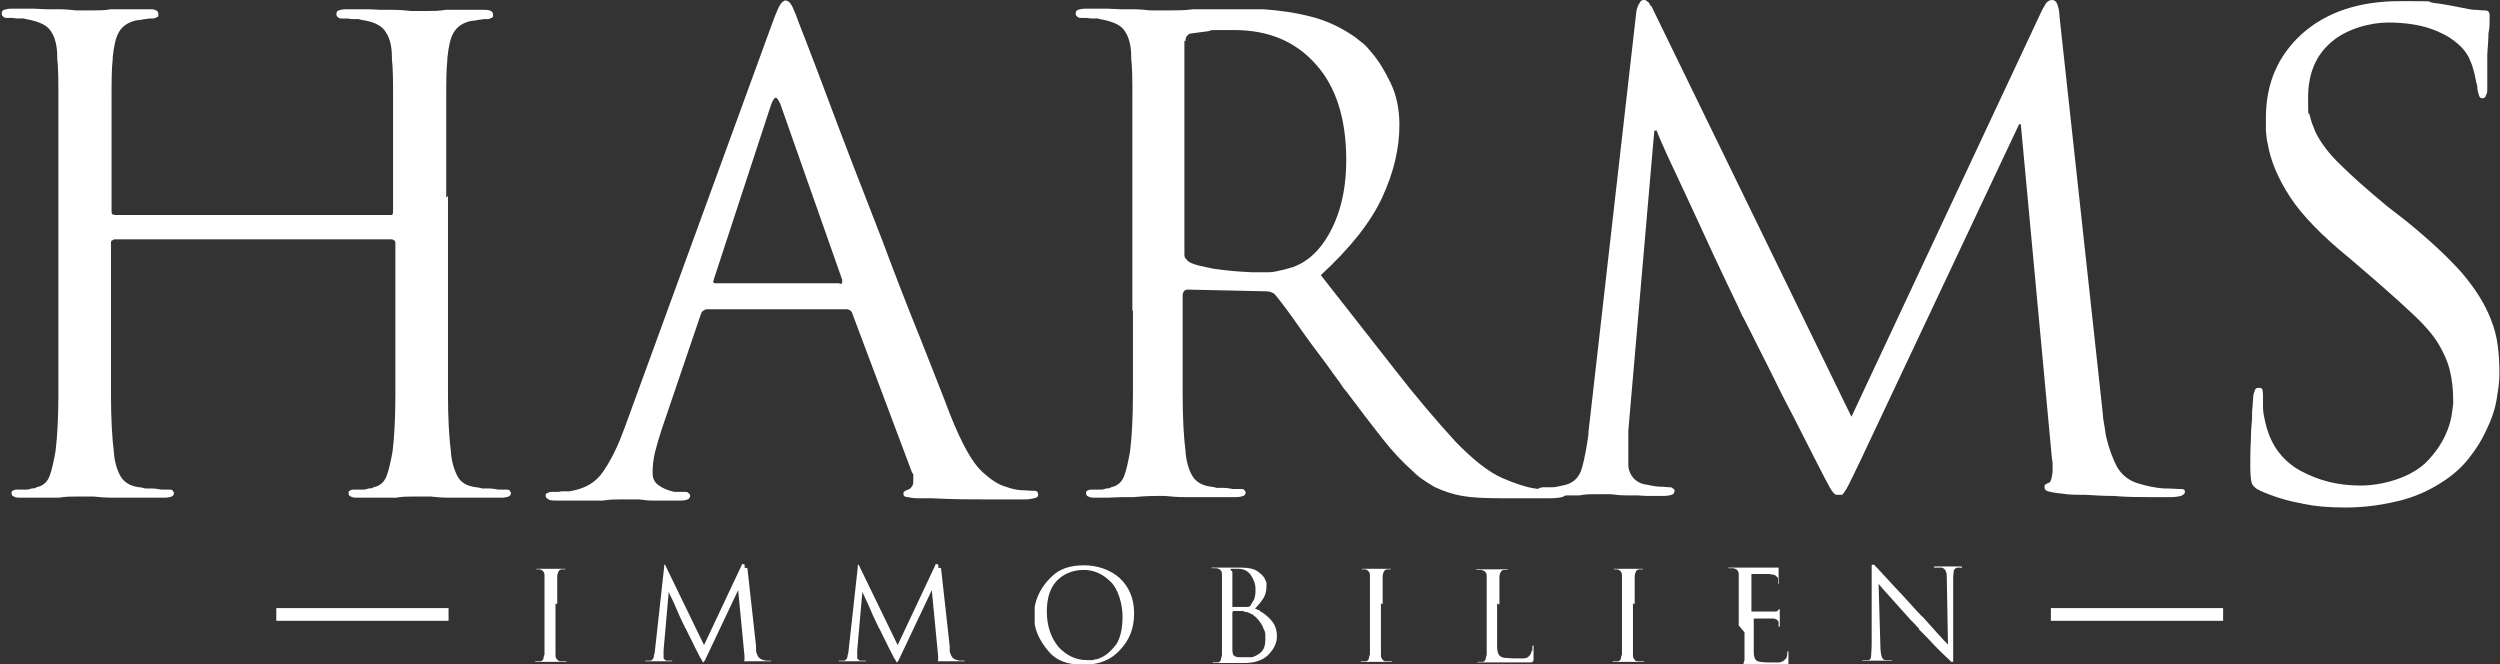
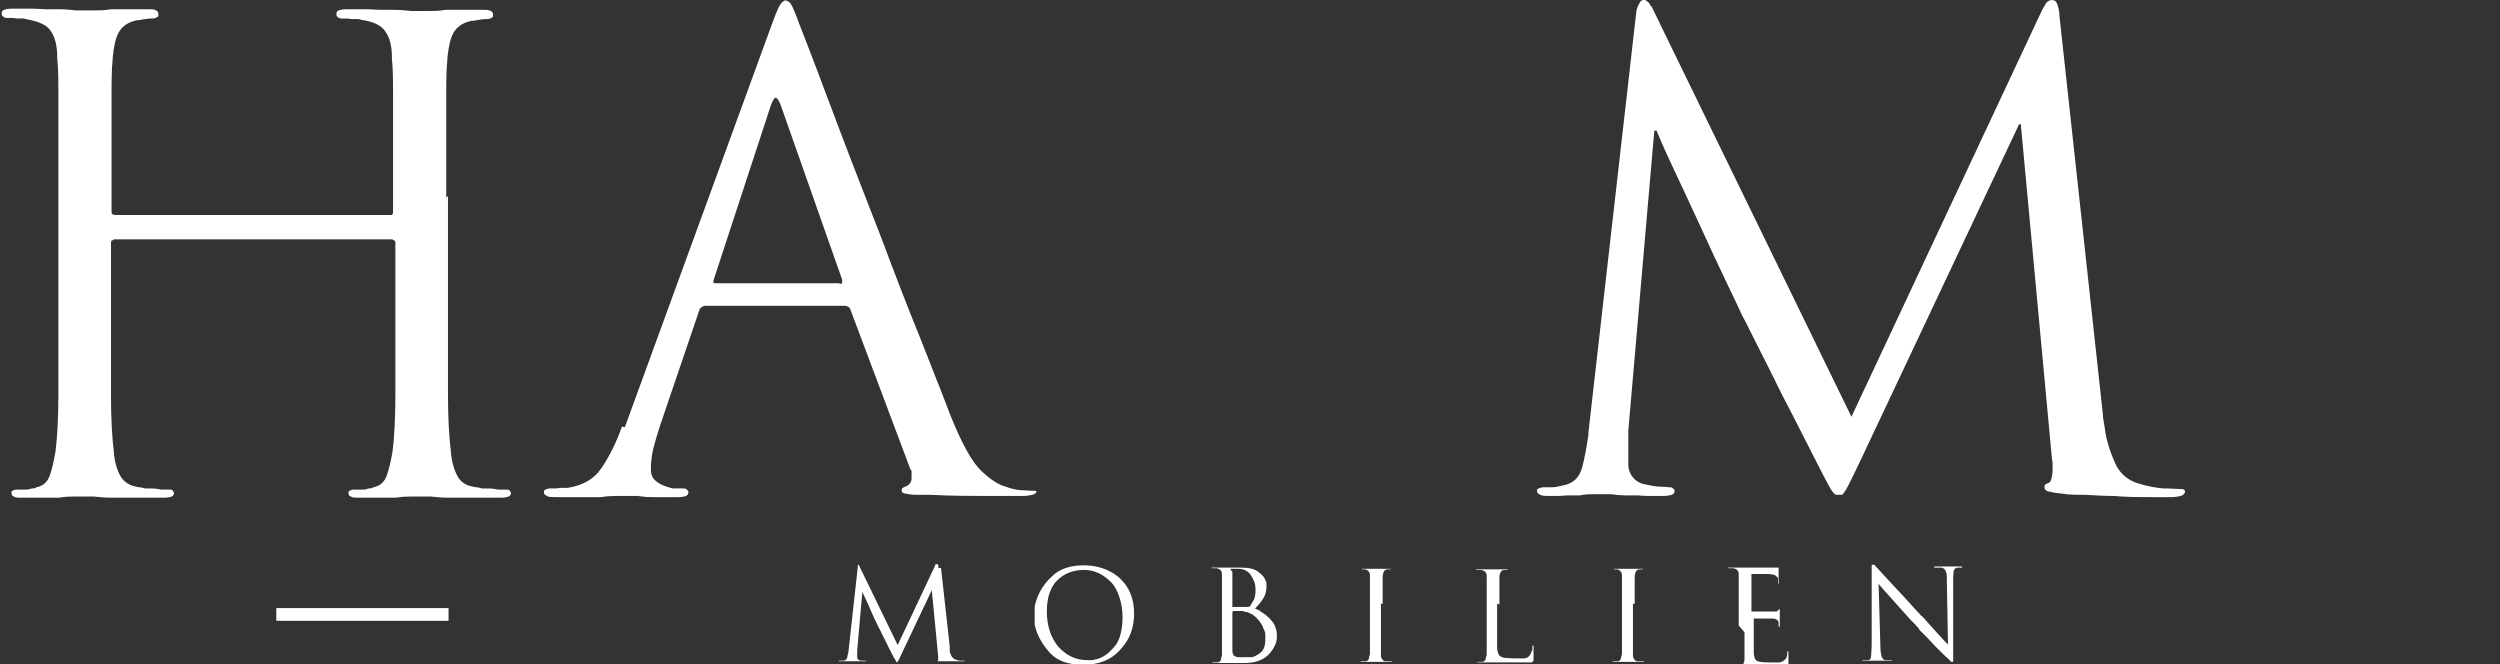
<svg xmlns="http://www.w3.org/2000/svg" id="Ebene_1" data-name="Ebene 1" version="1.1" viewBox="0 0 432.5 114.9">
  <rect x="0" y="0" width="432.5" height="114.9" fill="#333333" stroke="none" />
  <defs>
    <style>
      .cls-1 {
        fill: #fff;
        stroke-width: 0px;
      }
    </style>
  </defs>
  <g>
    <path class="cls-1" d="M77.5,33.9v19.8c0,5.5,0,10.3,0,14.5,0,4.2.2,7.5.5,9.9.1,1.6.5,3,1.1,4.2s1.7,1.8,3.3,2c.3,0,.6.1,1,.2.3,0,.7,0,1.1,0,.6,0,1.2.1,1.7.2.6,0,1,0,1.3,0s.6,0,.7.2c.1.2.2.3.2.4,0,.3-.2.5-.4.6-.3.1-.7.2-1.3.2h-2.2c-1.2,0-2.4,0-3.5,0-1.2,0-2.2,0-3.2,0-1.3,0-2.4-.1-3.3-.2-.9,0-1.4,0-1.5,0s-.7,0-1.5,0c-.9,0-1.9,0-3,.2h-1.9c-.8,0-1.6,0-2.5,0-.8,0-1.5,0-2.1,0s-1,0-1.3-.2c-.3-.1-.4-.3-.4-.6s0-.3.2-.4c.1-.1.4-.2.7-.2s.5,0,.8,0c.3,0,.6,0,.9,0,.3,0,.6-.1.9-.2.3,0,.6,0,.8-.2,1.1-.2,1.9-.9,2.3-2,.4-1.1.7-2.5,1-4.1.3-2.4.5-5.7.5-9.9,0-4.2,0-9,0-14.4v-11.9c0-.1,0-.3-.2-.4-.2-.1-.3-.2-.4-.2H19.8c-.2,0-.3.2-.4.2-.2,0-.2.3-.2.6v11.6c0,5.4,0,10.3,0,14.5,0,4.2.2,7.5.5,9.9.1,1.6.5,3,1.1,4.1.6,1.1,1.7,1.8,3.3,2,.3,0,.6.1,1,.2.3,0,.7,0,1.1,0,.6,0,1.2.1,1.7.2.6,0,1,0,1.3,0s.6,0,.7.2c.1.2.2.3.2.4,0,.3-.2.5-.4.6-.3.1-.7.2-1.3.2h-2.2c-1.2,0-2.4,0-3.5,0-1.2,0-2.2,0-3.2,0-1.3,0-2.4-.1-3.3-.2-.9,0-1.4,0-1.5,0s-.7,0-1.5,0c-.9,0-1.9,0-3,.2h-1.9c-.8,0-1.6,0-2.5,0-.8,0-1.5,0-2.1,0s-1,0-1.3-.2c-.3-.1-.4-.3-.4-.6s0-.3.2-.4c.1-.1.4-.2.7-.2s.5,0,.8,0c.3,0,.6,0,.9,0,.3,0,.6-.1.9-.2.3,0,.6,0,.8-.2,1.1-.2,1.9-.9,2.3-2,.4-1.1.7-2.5,1-4.2.3-2.4.5-5.7.5-9.9,0-4.2,0-9,0-14.4V17c0-2.9,0-5.2-.2-6.9v-.3c0-1.9-.4-3.4-1.1-4.4-.6-1-1.9-1.6-3.8-2-.2,0-.5-.1-.9-.2-.4,0-.7,0-1.1,0-.3,0-.6-.1-1-.1h-.8c-.2,0-.4,0-.6-.2-.2-.1-.3-.3-.3-.5,0-.4.1-.6.4-.7.3-.1.7-.2,1.3-.2h3.8c.7,0,1.5.1,2.2.1h2.1c1.2,0,2.2.1,3.1.2.9,0,1.4,0,1.5,0s.7,0,1.5,0c.9,0,1.9,0,3-.2h1.9c.8,0,1.6,0,2.5,0,.8,0,1.5,0,2.1,0s1,0,1.3.2c.3.1.4.4.4.7s0,.4-.3.5c-.2.1-.4.2-.6.2h-.3c-.3,0-.6,0-1,.1-.4,0-.9.2-1.5.2-1.5.3-2.5,1-3.1,2s-.9,2.5-1.1,4.4v.3c-.2,1.7-.2,4-.2,6.9v19.3c0,.4,0,.6.2.7.1,0,.3.1.4.1h47.5c.1,0,.3,0,.4,0,.1,0,.2-.3.2-.6v-19.5c0-2.9,0-5.2-.2-6.9v-.3c0-2-.4-3.4-1.1-4.4-.6-1-1.9-1.7-3.8-2-.2,0-.5-.1-.9-.2-.4,0-.7,0-1.1,0-.3,0-.6-.1-1-.1h-.8c-.2,0-.4,0-.6-.2-.2-.1-.3-.3-.3-.5,0-.4.1-.6.4-.7.3-.1.7-.2,1.3-.2h3.8c.7,0,1.5.1,2.2.1h2.1c1.2,0,2.2.1,3.1.2.9,0,1.4,0,1.5,0s.7,0,1.5,0c.9,0,1.8,0,3-.2h1.9c.8,0,1.6,0,2.5,0,.8,0,1.5,0,2.1,0s1,0,1.3.2c.3.1.4.4.4.7s0,.4-.3.5c-.2.1-.4.2-.6.2h-.3c-.3,0-.6,0-1,.1-.4,0-.9.2-1.5.2-1.5.3-2.5,1-3.1,2-.6,1-.9,2.5-1.1,4.4v.3c-.2,1.7-.2,4-.2,6.9v17h0Z" />
-     <path class="cls-1" d="M108.1,73.9L133.5,4.3c.5-1.4.9-2.4,1.2-3,.3-.6.6-1,.9-1.1,0,0,0-.1.1-.1h.4c0,0,.1,0,.1.1.3,0,.6.4.9,1,.3.6.7,1.6,1.2,3,.5,1.3,2.2,5.6,5,13.1,2.8,7.5,5.9,15.5,9.3,24.2,2.2,5.9,4.4,11.6,6.6,17,2.1,5.4,3.9,9.8,5.2,13.3,2,5,3.8,8.2,5.4,9.7,1.6,1.5,3,2.4,4.2,2.7.8.3,1.6.5,2.5.6.8,0,1.5.1,2,.1s.7,0,.8.1c.2,0,.3.3.3.6s-.2.5-.7.6c-.4.1-1,.2-1.6.2h-5.9c-3.1,0-6.5,0-10.2-.2h-2.4c-.7,0-1.3-.1-1.8-.2-.4,0-.7-.2-.7-.5s0-.4.2-.5c.1-.1.3-.2.6-.3,0,0,.1,0,.2-.1.1,0,.3-.2.5-.5.2-.3.2-.6.2-1.1v-.4c0-.1,0-.3,0-.4,0-.1,0-.3-.2-.4l-10.4-27.7c0-.1-.2-.3-.3-.4-.2-.1-.4-.2-.7-.2h-24.1c-.3,0-.5.2-.7.3-.2.1-.3.4-.4.7l-6.7,19.7c-.5,1.5-.9,2.9-1.2,4.1-.3,1.3-.4,2.4-.4,3.5s.4,1.7,1.1,2.2c.7.5,1.5.8,2.3,1,.1,0,.3.1.4.1h1.6c.4,0,.7,0,.8.2.2.1.3.3.3.5s-.2.5-.4.6c-.3.1-.7.2-1.2.2s-1.1,0-1.7,0c-.6,0-1.2,0-1.9,0h-1.3c-.8,0-1.6-.1-2.3-.2-.7,0-1.2,0-1.5,0s-.9,0-1.7,0c-.9,0-1.9,0-3.1.2-.8,0-1.7,0-2.6,0-.9,0-1.8,0-2.8,0h-2.4c-.7,0-1.3,0-1.6-.2s-.5-.3-.5-.6,0-.4.3-.5c.2-.1.4-.2.7-.2h.8c.3,0,.6,0,.9-.1.2,0,.5,0,.7,0,.3,0,.5,0,.7,0,2.6-.4,4.6-1.5,5.9-3.5,1.3-1.9,2.5-4.3,3.5-7.1h0ZM145.2,49.1c.3,0,.5,0,.5-.2,0-.1,0-.3,0-.5l-10.7-30.4c-.3-.7-.6-1.1-.8-1.1s-.5.4-.8,1.2l-9.9,30.2c0,.2-.1.3-.1.3v.2c0,0,0,.1.2.2.1,0,.2,0,.3,0h21.4Z" />
-     <path class="cls-1" d="M195.9,53.7V17c0-2.9,0-5.2-.2-6.9v-.3c0-1.9-.4-3.4-1.1-4.4-.6-1-1.9-1.6-3.8-2-.2,0-.5-.1-.9-.2-.4,0-.7,0-1.1,0-.3,0-.6-.1-1-.1h-.8c-.2,0-.4,0-.6-.2-.2-.1-.3-.3-.3-.5,0-.4.1-.6.4-.7.3-.1.7-.2,1.3-.2h3.8c.7,0,1.5.1,2.2.1h2.1c1.2,0,2.2.1,3.1.2.9,0,1.4,0,1.5,0,.3,0,1,0,2.1,0,1.1,0,2.3,0,3.8-.2h1.5c1.1,0,2.2,0,3.3,0,1,0,1.9,0,2.7,0s1.6,0,2.4,0c.8,0,1.6,0,2.3,0,2.8.2,5.6.6,8.3,1.3,2.7.7,5.2,1.9,7.5,3.5.4.3.9.7,1.4,1.1.5.4,1,1,1.5,1.6,1.2,1.4,2.3,3.2,3.3,5.3,1,2.1,1.5,4.5,1.5,7.2,0,4.1-1,8.3-3,12.6-2,4.3-5.5,8.7-10.6,13.4,4.6,5.9,8.9,11.3,12.7,16.2,3.8,4.9,7.4,9.1,10.6,12.6,3.1,3.2,5.8,5.3,8.1,6.3,2.3,1,4.2,1.6,5.6,1.8,1,.2,2,.2,2.7.3.8,0,1.3,0,1.6,0s.5,0,.7.2c.2.2.3.3.3.4,0,.3-.2.5-.6.6-.4.1-1.1.2-2.1.2h-8c-3.1,0-5.4-.1-7.1-.4-1.7-.3-3.2-.8-4.7-1.5,0,0-.2-.1-.2-.1-.7-.4-1.3-.8-1.9-1.2-.6-.4-1.2-.9-1.8-1.5-1.7-1.5-3.5-3.4-5.3-5.7-1.8-2.3-3.9-5-6.2-8.1-.4-.4-.7-.9-1.1-1.5-.4-.5-.7-1-1.1-1.5-.2-.2-.3-.5-.5-.7-.2-.3-.4-.5-.5-.7-1.9-2.5-3.6-4.8-5.2-7.1-1.6-2.3-2.9-4-3.8-5.1,0,0-.1-.1-.2-.2,0,0,0,0-.2-.2-.2,0-.3-.1-.5-.2-.2,0-.4-.1-.6-.1l-13.8-.3c-.3,0-.5.2-.6.3-.1.2-.2.4-.2.7v2.6c0,5.5,0,10.3,0,14.5,0,4.2.2,7.5.5,9.9.1,1.6.5,3,1.1,4.1s1.7,1.8,3.3,2c.3,0,.6.1,1,.2.3,0,.7,0,1.1,0,.6,0,1.2.1,1.7.2.6,0,1,0,1.3,0s.6,0,.7.2c.1.2.2.3.2.4,0,.3-.2.5-.4.6-.3.1-.7.2-1.3.2h-2.2c-1.2,0-2.4,0-3.5,0-1.2,0-2.2,0-3.2,0-1.3,0-2.4-.1-3.3-.2-.9,0-1.4,0-1.5,0-1.6,0-2.9.1-4,.2h-2.1c-.8,0-1.6.1-2.4.1h-2c-.6,0-1,0-1.3-.2-.3-.1-.4-.3-.4-.6s0-.3.2-.4c.1-.1.4-.2.7-.2s.5,0,.8,0c.3,0,.6,0,.9,0,.3,0,.6-.1.9-.2.3,0,.6,0,.8-.2,1.1-.2,1.9-.9,2.3-2,.4-1.1.7-2.5,1-4.2.3-2.4.5-5.7.5-9.9,0-4.2,0-9,0-14.4h0ZM204.9,7v36.8c0,.4,0,.7.2.9s.3.4.6.6c.8.5,2.3.8,4.3,1.2,2.1.3,4.2.5,6.6.6h.9c.6,0,1.2,0,1.9,0,.6,0,1.3-.1,2-.3.7-.1,1.5-.4,2.3-.6.8-.3,1.6-.7,2.3-1.2,1.9-1.3,3.6-3.5,4.9-6.5,1.3-3,2-6.6,2-10.8,0-7-1.7-12.6-5.2-16.5-3.5-4-8.2-6-14.2-6s-3.2,0-4.5.2c-1.4.2-2.4.3-3,.4-.3,0-.5.2-.7.5-.2.2-.2.5-.2.9h0Z" />
+     <path class="cls-1" d="M108.1,73.9L133.5,4.3c.5-1.4.9-2.4,1.2-3,.3-.6.6-1,.9-1.1,0,0,0-.1.1-.1h.4c0,0,.1,0,.1.1.3,0,.6.4.9,1,.3.6.7,1.6,1.2,3,.5,1.3,2.2,5.6,5,13.1,2.8,7.5,5.9,15.5,9.3,24.2,2.2,5.9,4.4,11.6,6.6,17,2.1,5.4,3.9,9.8,5.2,13.3,2,5,3.8,8.2,5.4,9.7,1.6,1.5,3,2.4,4.2,2.7.8.3,1.6.5,2.5.6.8,0,1.5.1,2,.1s.7,0,.8.1s-.2.5-.7.6c-.4.1-1,.2-1.6.2h-5.9c-3.1,0-6.5,0-10.2-.2h-2.4c-.7,0-1.3-.1-1.8-.2-.4,0-.7-.2-.7-.5s0-.4.2-.5c.1-.1.3-.2.6-.3,0,0,.1,0,.2-.1.1,0,.3-.2.5-.5.2-.3.2-.6.2-1.1v-.4c0-.1,0-.3,0-.4,0-.1,0-.3-.2-.4l-10.4-27.7c0-.1-.2-.3-.3-.4-.2-.1-.4-.2-.7-.2h-24.1c-.3,0-.5.2-.7.3-.2.1-.3.4-.4.7l-6.7,19.7c-.5,1.5-.9,2.9-1.2,4.1-.3,1.3-.4,2.4-.4,3.5s.4,1.7,1.1,2.2c.7.5,1.5.8,2.3,1,.1,0,.3.1.4.1h1.6c.4,0,.7,0,.8.2.2.1.3.3.3.5s-.2.5-.4.6c-.3.1-.7.2-1.2.2s-1.1,0-1.7,0c-.6,0-1.2,0-1.9,0h-1.3c-.8,0-1.6-.1-2.3-.2-.7,0-1.2,0-1.5,0s-.9,0-1.7,0c-.9,0-1.9,0-3.1.2-.8,0-1.7,0-2.6,0-.9,0-1.8,0-2.8,0h-2.4c-.7,0-1.3,0-1.6-.2s-.5-.3-.5-.6,0-.4.3-.5c.2-.1.4-.2.7-.2h.8c.3,0,.6,0,.9-.1.2,0,.5,0,.7,0,.3,0,.5,0,.7,0,2.6-.4,4.6-1.5,5.9-3.5,1.3-1.9,2.5-4.3,3.5-7.1h0ZM145.2,49.1c.3,0,.5,0,.5-.2,0-.1,0-.3,0-.5l-10.7-30.4c-.3-.7-.6-1.1-.8-1.1s-.5.4-.8,1.2l-9.9,30.2c0,.2-.1.3-.1.3v.2c0,0,0,.1.2.2.1,0,.2,0,.3,0h21.4Z" />
    <path class="cls-1" d="M356.3,2.9l7.5,68.8c0,.7.2,1.5.3,2.2.1.7.2,1.5.4,2.2.4,1.6,1,3.2,1.7,4.6.8,1.4,2,2.4,3.6,2.9,1.6.5,3.1.8,4.5.9,1.3,0,2.3.1,2.8.1s.5,0,.7.1c.1,0,.2.2.2.4s-.2.5-.7.7c-.4.1-1,.2-1.7.2s-1.9,0-3.8,0c-1.9,0-3.9,0-6.1-.2-1.7,0-3.4-.1-5-.2-1.6,0-2.9,0-3.9-.2-1.3-.1-2.1-.3-2.5-.4-.4-.1-.6-.4-.6-.7s0-.4.2-.5c.1-.1.3-.2.6-.3.1,0,.3-.3.4-.7.1-.4.2-.9.2-1.5v-.9c0-.3,0-.6-.1-.9l-5.4-58h-.3l-27.5,58.3c-.9,1.9-1.6,3.3-2,4.1-.4.8-.8,1.4-1.1,1.7,0,0-.2,0-.3,0-.1,0-.2,0-.4,0h-.3c-.3,0-.7-.5-1.1-1.2-.4-.7-1.1-2-2-3.8-.6-1.2-1.5-2.9-2.6-5.1-1.1-2.2-2.3-4.5-3.6-7-1.6-3.3-3.2-6.4-4.6-9.2-1.4-2.8-2.2-4.4-2.4-4.7-.2-.5-1.1-2.4-2.6-5.5-1.5-3.1-3.1-6.6-4.8-10.3-1.7-3.7-3.3-7.1-4.8-10.3-1.5-3.2-2.3-5.1-2.6-5.9h-.4c0-.1-4.5,51.9-4.5,51.9,0,.7,0,1.3,0,2,0,.6,0,1.3,0,2v1.9c0,.8.3,1.6.8,2.2s1.3,1.1,2.1,1.2c1,.2,1.9.4,2.6.4.8,0,1.3.1,1.6.1s.4,0,.6.2c.2.1.3.2.3.4,0,.4-.2.6-.5.7-.3.1-.8.2-1.5.2h-2.8c-.6,0-1.2-.1-1.9-.1h-1.7c-1,0-1.9-.1-2.6-.2-.7,0-1.2,0-1.4,0s-.7,0-1.5,0c-.7,0-1.6,0-2.5.2h-1.8c-.7,0-1.3.1-2,.1h-1.7c-.5,0-1,0-1.3-.2-.4-.1-.6-.4-.6-.7s.1-.3.3-.4c.2-.1.5-.2.8-.2h.3c.4,0,.8,0,1.2,0,.4,0,1-.1,1.8-.3,1.8-.3,2.9-1.3,3.4-3.1.5-1.8.8-3.7,1.1-5.7v-.4L283.1,1.9c.1-.5.3-1,.5-1.3.2-.4.4-.6.7-.6s.4,0,.6.2c.2.1.4.3.5.5,0,.2.2.3.3.4.1.2.2.3.3.6l34.3,70.4L353.3,1.7c.2-.4.5-.8.7-1.2.3-.3.6-.5,1-.5s.7.2.9.7c.2.5.4,1.3.4,2.3h0Z" />
-     <path class="cls-1" d="M398.3,87.1c-2.5-.4-5-1.2-7.3-2.2,0,0-.2-.1-.2-.2,0,0-.2,0-.2,0-.6-.4-1-.8-1.1-1.3-.1-.5-.2-1.4-.2-2.7s0-3.1.1-4.5c0-1.4.1-2.7.2-3.7,0-.8,0-1.6.1-2.2,0-.6.1-1.1.1-1.5,0-.6.2-1,.3-1.3.1-.3.3-.4.6-.4s.6,0,.7.3c0,.2.1.5.1,1s0,1.1,0,1.9c0,.7.1,1.5.3,2.3.8,4.1,2.9,7,6.1,8.8,3.3,1.8,6.7,2.6,10.5,2.6s8.8-1.4,11.5-4.2c2.7-2.8,4.1-5.9,4.4-9.2,0-.2.1-.5.1-.7v-.7c0-1.9-.2-3.6-.6-5.2-.4-1.6-1.1-3.1-2-4.6-1-1.6-2.4-3.2-4.1-4.8-1.7-1.6-3.8-3.5-6.2-5.6l-5-4.3c-4.8-3.9-8.2-7.4-10.3-10.6-2.1-3.2-3.4-6.3-3.9-9.3-.2-.7-.2-1.5-.3-2.2,0-.7,0-1.4,0-2.2,0-6,2.1-10.8,6.3-14.6,4.2-3.7,9.8-5.6,16.9-5.6s4.1,0,5.8.3c1.7.2,3.2.5,4.7.8,1,.2,1.9.4,2.4.4.6,0,1.1.1,1.5.1s.7,0,.9.2c.1.1.2.3.2.6s0,.5,0,1c0,.5,0,1.3-.2,2.2,0,1-.1,2.2-.2,3.6,0,1.4,0,3.1,0,5s0,1.6-.2,2c-.1.4-.3.6-.6.6s-.5-.1-.6-.4c-.1-.3-.2-.6-.3-1.1,0-.3,0-.7-.2-1.2-.1-.5-.2-1-.3-1.5-.2-.6-.3-1.2-.5-1.7-.2-.5-.4-.9-.5-1.2-.2-.3-.4-.7-.8-1.2-.4-.5-.9-1-1.7-1.6-1-.8-2.5-1.6-4.3-2.2-1.8-.6-4.2-1-7.2-1s-7.2,1.1-9.8,3.4c-2.7,2.3-4,5.5-4,9.6s.1,2.2.3,3.1c.2,1,.6,1.9,1,2.9.9,1.8,2.3,3.7,4.3,5.6,1.9,1.9,4.6,4.3,8.1,7.2l3.1,2.4c4.2,3.4,7.4,6.4,9.8,9.1,2.3,2.7,4,5.4,5,8,.6,1.5,1,3,1.2,4.5.2,1.5.3,3.1.3,4.8s-.2,2.8-.5,4.7c-.3,1.8-1,3.7-2,5.7-.7,1.5-1.7,3-2.8,4.4-1.1,1.4-2.5,2.7-4.3,3.9-2.4,1.6-5,2.8-8,3.5-2.9.7-5.9,1.1-9,1.1s-5.2-.2-7.7-.7Z" />
  </g>
  <g>
    <g>
-       <path class="cls-1" d="M96.1,104.4v3.9c0,1.1,0,2,0,2.9s0,1.5,0,2c0,.3,0,.6.2.8s.3.4.6.4c0,0,.1,0,.2,0,0,0,.1,0,.2,0,.1,0,.2,0,.3,0,.1,0,.2,0,.3,0s.1,0,.1,0,0,0,0,0c0,0,0,0,0,.1,0,0-.1,0-.3,0h-.4c-.2,0-.5,0-.7,0-.2,0-.4,0-.6,0-.3,0-.5,0-.6,0-.2,0-.3,0-.3,0s-.1,0-.3,0c-.2,0-.4,0-.6,0h-.4c-.2,0-.3,0-.5,0-.2,0-.3,0-.4,0s-.2,0-.3,0c0,0,0,0,0-.1s0,0,0,0,0,0,.1,0,0,0,.2,0c0,0,.1,0,.2,0,0,0,.1,0,.2,0,0,0,.1,0,.2,0,.2,0,.4-.2.5-.4,0-.2.1-.5.2-.8,0-.5,0-1.1,0-2,0-.8,0-1.8,0-2.8v-7.2c0-.6,0-1,0-1.4h0c0-.4,0-.7-.2-.9-.1-.2-.3-.3-.6-.4,0,0,0,0,0,0,0,0,0,0,0,0-.1,0-.2,0-.3,0,0,0-.2,0-.2,0s0,0-.1,0c0,0,0,0,0,0,0,0,0-.1,0-.1s.1,0,.3,0h.4c.2,0,.3,0,.5,0h.4c.2,0,.4,0,.6,0,.2,0,.3,0,.3,0s.1,0,.3,0c.2,0,.4,0,.6,0h.4c.2,0,.3,0,.5,0,.2,0,.3,0,.4,0s.2,0,.3,0c0,0,0,0,0,.1s0,0,0,0c0,0,0,0-.1,0h0c0,0-.1,0-.2,0,0,0-.2,0-.3,0-.3,0-.5.2-.6.4-.1.2-.2.5-.2.9h0c0,.4,0,.9,0,1.4v3.3h0Z" />
-       <path class="cls-1" d="M129.3,98.3l1.5,13.5c0,.1,0,.3,0,.4s0,.3,0,.4c0,.3.2.6.3.9.2.3.4.5.7.6s.6.2.9.2.4,0,.6,0,.1,0,.1,0c0,0,0,0,0,0s0,.1-.1.1c0,0-.2,0-.3,0s-.4,0-.7,0c-.4,0-.8,0-1.2,0-.3,0-.7,0-1,0-.3,0-.6,0-.8,0-.2,0-.4,0-.5,0s-.1,0-.1-.1,0,0,0,0c0,0,0,0,.1,0,0,0,0,0,0-.1,0,0,0-.2,0-.3v-.2c0,0,0-.1,0-.2l-1.1-11.4h0l-5.4,11.4c-.2.4-.3.7-.4.8s-.2.3-.2.3c0,0,0,0,0,0,0,0,0,0,0,0h0c0,0-.1,0-.2-.2,0-.1-.2-.4-.4-.7-.1-.2-.3-.6-.5-1-.2-.4-.5-.9-.7-1.4l-.9-1.8c-.3-.6-.4-.9-.5-.9,0-.1-.2-.5-.5-1.1-.3-.6-.6-1.3-.9-2-.3-.7-.6-1.4-.9-2-.3-.6-.5-1-.5-1.2h0s-.9,10.2-.9,10.2c0,.1,0,.3,0,.4,0,.1,0,.3,0,.4v.4c0,.2,0,.3.2.4.1.1.2.2.4.2.2,0,.4,0,.5,0,.2,0,.3,0,.3,0s0,0,.1,0c0,0,0,0,0,0,0,0,0,.1,0,.1,0,0-.2,0-.3,0h-.6c-.1,0-.2,0-.4,0h-.3c-.2,0-.4,0-.5,0-.1,0-.2,0-.3,0s-.1,0-.3,0c-.1,0-.3,0-.5,0h-.4c-.1,0-.3,0-.4,0h-.3c-.1,0-.2,0-.3,0,0,0-.1,0-.1-.1s0,0,0,0c0,0,0,0,.2,0h0c0,0,.2,0,.2,0,0,0,.2,0,.4,0,.4,0,.6-.3.7-.6,0-.4.2-.7.2-1.1h0c0,0,1.6-14.5,1.6-14.5,0-.1,0-.2,0-.3s0-.1.1-.1,0,0,.1,0c0,0,0,0,0,0,0,0,0,0,0,0,0,0,0,0,0,.1l6.7,13.8,6.5-13.8c0,0,0-.2.1-.2,0,0,.1,0,.2,0s.1,0,.2.1,0,.2,0,.5h0Z" />
      <path class="cls-1" d="M162.8,98.3l1.5,13.5c0,.1,0,.3,0,.4s0,.3,0,.4c0,.3.2.6.3.9.2.3.4.5.7.6s.6.2.9.2.4,0,.6,0,.1,0,.1,0c0,0,0,0,0,0s0,.1-.1.1c0,0-.2,0-.3,0s-.4,0-.7,0c-.4,0-.8,0-1.2,0-.3,0-.7,0-1,0-.3,0-.6,0-.8,0-.2,0-.4,0-.5,0s-.1,0-.1-.1,0,0,0,0c0,0,0,0,.1,0,0,0,0,0,0-.1,0,0,0-.2,0-.3v-.2c0,0,0-.1,0-.2l-1.1-11.4h0l-5.4,11.4c-.2.4-.3.7-.4.8s-.2.3-.2.3c0,0,0,0,0,0,0,0,0,0,0,0h0c0,0-.1,0-.2-.2,0-.1-.2-.4-.4-.7-.1-.2-.3-.6-.5-1-.2-.4-.5-.9-.7-1.4l-.9-1.8c-.3-.6-.4-.9-.5-.9,0-.1-.2-.5-.5-1.1-.3-.6-.6-1.3-.9-2-.3-.7-.6-1.4-.9-2-.3-.6-.5-1-.5-1.2h0s-.9,10.2-.9,10.2c0,.1,0,.3,0,.4,0,.1,0,.3,0,.4v.4c0,.2,0,.3.2.4.1.1.2.2.4.2.2,0,.4,0,.5,0,.2,0,.3,0,.3,0s0,0,.1,0c0,0,0,0,0,0,0,0,0,.1,0,.1,0,0-.2,0-.3,0h-.6c-.1,0-.2,0-.4,0h-.3c-.2,0-.4,0-.5,0-.1,0-.2,0-.3,0s-.1,0-.3,0c-.1,0-.3,0-.5,0h-.4c-.1,0-.3,0-.4,0h-.3c-.1,0-.2,0-.3,0,0,0-.1,0-.1-.1s0,0,0,0c0,0,0,0,.2,0h0c0,0,.2,0,.2,0,0,0,.2,0,.4,0,.4,0,.6-.3.7-.6,0-.4.2-.7.2-1.1h0c0,0,1.6-14.5,1.6-14.5,0-.1,0-.2,0-.3s0-.1.1-.1,0,0,.1,0c0,0,0,0,0,0,0,0,0,0,0,0,0,0,0,0,0,.1l6.7,13.8,6.5-13.8c0,0,0-.2.1-.2,0,0,.1,0,.2,0s.1,0,.2.1,0,.2,0,.5h0Z" />
      <path class="cls-1" d="M179,106.3c0-.4,0-.8,0-1.2,0-.4.2-.9.3-1.3.5-1.5,1.4-2.9,2.7-4.1,1.3-1.3,3.2-1.9,5.5-1.9s4.5.7,6.2,2.2c1.6,1.5,2.5,3.5,2.5,6.1s-.8,4.6-2.4,6.3c-1.6,1.8-3.7,2.6-6.4,2.6s-4.6-.7-5.9-2.2c-1.3-1.5-2.2-3.1-2.5-4.8,0-.3,0-.6,0-.8s0-.5,0-.8h0ZM181.1,105.7c0,2.6.7,4.6,2,6.2,1.4,1.5,3,2.3,5,2.3s.7,0,1.2-.1c.4,0,.9-.2,1.3-.4.9-.4,1.7-1.2,2.5-2.2.7-1.1,1.1-2.7,1.1-4.8s-.7-4.7-2-6c-1.4-1.4-2.9-2.1-4.7-2.1s-3.4.6-4.6,1.8c-1.2,1.2-1.8,3-1.8,5.4h0Z" />
      <path class="cls-1" d="M211.4,108.2v-7.2c0-.6,0-1,0-1.4h0c0-.4,0-.7-.2-.9-.1-.2-.4-.3-.7-.4,0,0-.1,0-.2,0,0,0-.1,0-.2,0,0,0-.1,0-.2,0h-.2s0,0-.1,0c0,0,0,0,0,0,0,0,0-.1,0-.1s.1,0,.3,0h.7c.1,0,.3,0,.4,0h.4c.2,0,.4,0,.6,0,.2,0,.3,0,.3,0,.1,0,.3,0,.5,0,.2,0,.4,0,.6,0,.2,0,.4,0,.7,0,.2,0,.5,0,.7,0,1.2,0,2.1.2,2.7.6.6.4,1.1.9,1.3,1.3.1.2.2.5.3.7,0,.2,0,.4,0,.6,0,.9-.2,1.6-.6,2.2-.4.6-.9,1.2-1.4,1.7.2,0,.3.1.5.2.2,0,.4.2.5.3.7.4,1.3.9,1.9,1.6.6.7.9,1.6.9,2.6h0v.2c0,1.1-.6,2.2-1.5,3.1-.9.9-2.3,1.4-4.1,1.4s-.3,0-.6,0c-.3,0-.5,0-.8,0h-.2c-.3,0-.6,0-.9,0-.3,0-.4,0-.5,0s-.1,0-.3,0c-.2,0-.4,0-.6,0h-.4c-.2,0-.3,0-.5,0-.2,0-.3,0-.4,0s-.2,0-.3,0c0,0,0,0,0-.1s0,0,0,0,0,0,.1,0,0,0,.2,0c0,0,.1,0,.2,0,0,0,.1,0,.2,0,0,0,.1,0,.2,0,.2,0,.4-.2.5-.4,0-.2.1-.5.2-.8,0-.5,0-1.1,0-2,0-.8,0-1.8,0-2.8h0ZM213.2,98.9v5.9c0,0,0,.1,0,.2s0,0,.1,0c0,0,0,0,.1,0,0,0,.1,0,.2,0,.1,0,.3,0,.4,0,.2,0,.4,0,.6,0,.5,0,.9,0,1.2,0,.2,0,.5-.1.6-.3,0,0,0,0,0,0s0,0,0-.1c.2-.3.4-.6.6-1,.1-.4.2-.8.2-1.3v-.4c0-.9-.3-1.6-.8-2.4-.5-.7-1.2-1.1-2.2-1.1s-.2,0-.3,0c-.1,0-.3,0-.4,0,0,0-.1,0-.2,0,0,0-.1,0-.2,0-.1,0-.2,0-.2,0,0,0,0,0,0,.2h0ZM213.2,105.9v5c0,.6,0,1,0,1.1,0,0,0,0,0,.1,0,0,0,0,0,.1,0,.4,0,.7.1.9,0,.2.2.4.5.5,0,0,0,0,0,0,0,0,0,0,0,0,.1,0,.2.1.4.1.1,0,.3,0,.4,0,.2,0,.5,0,.7,0,.2,0,.4,0,.5,0s.3,0,.5,0c.2,0,.4,0,.6-.1.5-.2,1-.5,1.4-.9.4-.5.6-1.1.6-2s0-.6,0-.9c0-.3-.1-.7-.3-1-.1-.4-.4-.9-.7-1.3-.3-.4-.7-.8-1.1-1.1-.4-.2-.7-.4-1-.5-.3,0-.6-.1-.8-.2,0,0-.2,0-.4,0-.2,0-.3,0-.5,0h-.8s0,0,0,0c0,0,0,0,0,.1h0Z" />
      <path class="cls-1" d="M238.9,104.4v3.9c0,1.1,0,2,0,2.9s0,1.5,0,2c0,.3,0,.6.2.8.1.2.3.4.6.4,0,0,.1,0,.2,0,0,0,.1,0,.2,0,.1,0,.2,0,.3,0,.1,0,.2,0,.3,0s.1,0,.1,0c0,0,0,0,0,0,0,0,0,0,0,.1,0,0-.1,0-.3,0h-.4c-.2,0-.5,0-.7,0-.2,0-.4,0-.6,0-.3,0-.5,0-.6,0-.2,0-.3,0-.3,0s-.1,0-.3,0c-.2,0-.4,0-.6,0h-.4c-.2,0-.3,0-.5,0-.2,0-.3,0-.4,0s-.2,0-.3,0c0,0,0,0,0-.1s0,0,0,0,0,0,.1,0,0,0,.2,0c0,0,.1,0,.2,0,0,0,.1,0,.2,0,0,0,.1,0,.2,0,.2,0,.4-.2.5-.4,0-.2.1-.5.2-.8,0-.5,0-1.1,0-2,0-.8,0-1.8,0-2.8v-7.2c0-.6,0-1,0-1.4h0c0-.4,0-.7-.2-.9-.1-.2-.3-.3-.6-.4,0,0,0,0,0,0,0,0,0,0,0,0-.1,0-.2,0-.3,0,0,0-.2,0-.2,0s0,0-.1,0c0,0,0,0,0,0,0,0,0-.1,0-.1,0,0,.1,0,.3,0h.4c.2,0,.3,0,.5,0h.4c.2,0,.4,0,.6,0,.2,0,.3,0,.3,0s.1,0,.3,0c.2,0,.4,0,.6,0h.4c.2,0,.3,0,.5,0,.2,0,.3,0,.4,0s.2,0,.3,0,0,0,0,.1,0,0,0,0c0,0,0,0-.1,0h0c0,0-.1,0-.2,0,0,0-.2,0-.3,0-.3,0-.5.2-.6.4-.1.2-.2.5-.2.9h0c0,.4,0,.9,0,1.4v3.3h0Z" />
      <path class="cls-1" d="M259,104.4v3.9c0,1.6,0,2.8,0,3.6,0,.8.2,1.3.4,1.5.2.2.4.3.8.4.4,0,1,.1,1.8.1s1.1,0,1.6,0c.5,0,.8-.2,1.1-.6,0-.1.2-.2.2-.4s.1-.3.2-.4c0-.1,0-.2,0-.3,0,0,0-.2,0-.3,0,0,0-.2,0-.2,0,0,0,0,.1,0s0,0,.1,0c0,0,0,.1,0,.3s0,.2,0,.5,0,.5,0,.8c0,.2,0,.3,0,.5,0,.2,0,.3,0,.4,0,0,0,0,0,0,0,0,0,0,0,0,0,.2-.2.3-.3.4-.1,0-.5,0-1,0-.8,0-1.5,0-2.1,0-.6,0-1.1,0-1.6,0-.5,0-.9,0-1.2,0-.4,0-.7,0-1,0s-.2,0-.3,0c-.2,0-.4,0-.6,0h-.4c-.2,0-.3,0-.5,0-.2,0-.3,0-.4,0s-.2,0-.3,0c0,0,0,0,0-.1s0,0,0,0,0,0,.1,0,0,0,.2,0c0,0,.1,0,.2,0,0,0,.1,0,.2,0,0,0,.1,0,.2,0,.2,0,.4-.2.5-.4,0-.2.1-.5.2-.8,0-.5,0-1.1,0-2,0-.8,0-1.8,0-2.8v-7.2c0-.6,0-1,0-1.4h0c0-.4,0-.7-.2-.9-.1-.2-.4-.3-.7-.4,0,0-.1,0-.2,0,0,0-.1,0-.2,0,0,0-.1,0-.2,0h-.2s0,0-.1,0c0,0,0,0,0,0,0,0,0-.1,0-.1s.1,0,.3,0h.7c.1,0,.3,0,.4,0h.4c.2,0,.4,0,.6,0,.2,0,.3,0,.3,0s.1,0,.3,0c.2,0,.4,0,.7,0h.3c.2,0,.4,0,.6,0,.2,0,.3,0,.5,0s.2,0,.3,0,0,0,0,.1,0,0,0,0c0,0,0,0-.1,0s-.1,0-.2,0c-.1,0-.2,0-.3,0,0,0,0,0,0,0,0,0,0,0,0,0-.3,0-.5.2-.6.4-.1.2-.2.5-.2.9h0c0,.4,0,.9,0,1.4v3.3h0Z" />
      <path class="cls-1" d="M282.5,104.4v3.9c0,1.1,0,2,0,2.9s0,1.5,0,2c0,.3,0,.6.2.8.1.2.3.4.6.4,0,0,.1,0,.2,0,0,0,.1,0,.2,0,.1,0,.2,0,.3,0,.1,0,.2,0,.3,0s.1,0,.1,0c0,0,0,0,0,0,0,0,0,0,0,.1,0,0-.1,0-.3,0h-.4c-.2,0-.5,0-.7,0-.2,0-.4,0-.6,0-.3,0-.5,0-.6,0-.2,0-.3,0-.3,0s-.1,0-.3,0c-.2,0-.4,0-.6,0h-.4c-.2,0-.3,0-.5,0-.2,0-.3,0-.4,0s-.2,0-.3,0c0,0,0,0,0-.1s0,0,0,0,0,0,.1,0,0,0,.2,0c0,0,.1,0,.2,0,0,0,.1,0,.2,0,0,0,.1,0,.2,0,.2,0,.4-.2.5-.4,0-.2.1-.5.2-.8,0-.5,0-1.1,0-2,0-.8,0-1.8,0-2.8v-7.2c0-.6,0-1,0-1.4h0c0-.4,0-.7-.2-.9-.1-.2-.3-.3-.6-.4,0,0,0,0,0,0,0,0,0,0,0,0-.1,0-.2,0-.3,0,0,0-.2,0-.2,0s0,0-.1,0c0,0,0,0,0,0,0,0,0-.1,0-.1,0,0,.1,0,.3,0h.4c.2,0,.3,0,.5,0h.4c.2,0,.4,0,.6,0,.2,0,.3,0,.3,0s.1,0,.3,0c.2,0,.4,0,.6,0h.4c.2,0,.3,0,.5,0,.2,0,.3,0,.4,0s.2,0,.3,0,0,0,0,.1,0,0,0,0c0,0,0,0-.1,0h0c0,0-.1,0-.2,0,0,0-.2,0-.3,0-.3,0-.5.2-.6.4-.1.2-.2.5-.2.9h0c0,.4,0,.9,0,1.4v3.3h0Z" />
      <path class="cls-1" d="M300.8,108.2v-7.2c0-.6,0-1,0-1.4h0c0-.4,0-.7-.2-.9-.1-.2-.4-.3-.7-.4,0,0-.1,0-.2,0,0,0-.1,0-.2,0,0,0-.1,0-.2,0h-.2s0,0-.1,0c0,0,0,0,0,0,0,0,0-.1,0-.1s.1,0,.3,0h.7c.1,0,.3,0,.4,0h.4c.2,0,.4,0,.6,0,.2,0,.3,0,.3,0h2.5c.6,0,1.1,0,1.6,0,.5,0,.8,0,.9,0,.2,0,.4,0,.6,0,.2,0,.3,0,.4,0,0,0,0,0,0,0,0,0,0,0,0,0,0,0,0,0,0,0,0,0,0,0,0,0,0,0,0,0,0,0s0,0,0,0c0,0,0,0,0,.1s0,.1,0,.2c0,0,0,.2,0,.4,0,0,0,.1,0,.2,0,0,0,.2,0,.2,0,0,0,.2,0,.3,0,.1,0,.3,0,.5,0,.1,0,.3,0,.4,0,.1,0,.2,0,.3h0c0,0,0,.1,0,.2,0,0,0,0,0,0s-.1,0-.1,0c0,0,0-.1,0-.2s0-.1,0-.2c0,0,0-.2,0-.3,0,0,0,0,0-.1,0,0,0,0,0-.1,0-.2-.2-.3-.4-.5s-.6-.2-1.2-.3c0,0-.3,0-.6,0-.3,0-.6,0-.9,0-.4,0-.7,0-1,0h-.5s0,0,0,0c0,0,0,0,0,.2v6.1c0,0,0,.2,0,.2,0,0,0,0,.1,0h1.8c.4,0,.7,0,1,0,.3,0,.6,0,.7,0,.3,0,.5,0,.6,0,.2,0,.3-.1.4-.2,0,0,.1-.2.2-.2,0,0,0,0,.1,0s0,0,0,0c0,0,0,0,0,.1s0,.1,0,.2c0,.1,0,.3,0,.5,0,0,0,.2,0,.2,0,0,0,.2,0,.3,0,0,0,.2,0,.3,0,.1,0,.2,0,.3,0,.2,0,.4,0,.5,0,.2,0,.3,0,.3h0c0,.2,0,.3,0,.3,0,0,0,0-.1,0s0,0-.1,0c0,0,0,0,0-.1,0-.1,0-.2,0-.3,0-.1,0-.2,0-.4,0,0,0,0,0,0,0,0,0,0,0,0,0-.1-.2-.3-.3-.4-.2-.1-.4-.2-.8-.2-.1,0-.3,0-.6,0s-.6,0-.9,0c-.4,0-.7,0-1,0-.3,0-.5,0-.6,0s0,0-.1,0c0,0,0,0,0,.1v5.7c0,.8.2,1.3.5,1.5.3.2,1,.3,2.1.3h.5c.2,0,.4,0,.6,0s.4,0,.6,0c.2,0,.3,0,.5-.1.3-.1.5-.3.7-.5s.3-.6.3-1c0-.1,0-.2,0-.3,0,0,0,0,.1,0s0,0,.1,0c0,0,0,.1,0,.2h0c0,0,0,.2,0,.5,0,.2,0,.5,0,.7,0,0,0,.2,0,.2,0,0,0,.2,0,.2,0,.1,0,.2,0,.3s0,.2,0,.2c0,.3-.2.4-.3.5s-.4,0-.9,0c-.8,0-1.6,0-2.2,0-.6,0-1.1,0-1.6,0-.4,0-.8,0-1.1,0-.3,0-.5,0-.6,0s-.1,0-.3,0c-.2,0-.4,0-.6,0h-.4c-.2,0-.3,0-.5,0-.2,0-.3,0-.4,0s-.2,0-.3,0c0,0,0,0,0-.1s0,0,0,0,0,0,.1,0,0,0,.2,0c0,0,.1,0,.2,0,0,0,.1,0,.2,0,0,0,.1,0,.2,0,.2,0,.4-.2.5-.4,0-.2.1-.5.2-.8,0-.5,0-1.1,0-2,0-.8,0-1.8,0-2.8h0Z" />
      <path class="cls-1" d="M325,101.1l.3,10.5c0,.9.1,1.5.2,1.9.1.4.3.6.6.7,0,0,0,0,.1,0,0,0,0,0,.1,0,.2,0,.3,0,.5,0,.2,0,.3,0,.4,0s.1,0,.1,0c0,0,0,0,0,0s0,0,0,.1c0,0-.2,0-.3,0-.3,0-.6,0-.9,0-.3,0-.5,0-.7,0-.2,0-.4,0-.5,0-.1,0-.2,0-.3,0s-.1,0-.3,0c-.1,0-.3,0-.5,0-.2,0-.4,0-.6,0-.2,0-.5,0-.7,0s-.2,0-.3,0c0,0,0,0,0-.1s0,0,0,0c0,0,0,0,.1,0s.2,0,.3,0c.1,0,.2,0,.4,0,0,0,0,0,.1,0,0,0,0,0,.1,0,.3,0,.5-.3.5-.7,0-.4.1-1.1.1-2.1v-12.7c0-.4,0-.7,0-.8,0-.2,0-.2.2-.2s.1,0,.2,0c0,0,.2.1.2.2,0,0,0,0,0,0,0,0,.1.1.2.2,0,0,0,0,.1.1.2.2.9,1,2.4,2.6,1.4,1.5,3,3.2,4.6,5,.1.1.3.3.4.4.1.1.2.3.4.4,0,0,0,0,.1.1s0,0,.1.1c.9,1,1.8,2,2.6,2.9.8.9,1.4,1.5,1.7,1.8l-.2-11.2c0-.7,0-1.2-.2-1.5-.1-.3-.3-.5-.7-.6,0,0,0,0-.2,0,0,0-.1,0-.2,0-.2,0-.3,0-.5,0-.1,0-.2,0-.3,0s-.1,0-.1,0c0,0,0,0,0-.1,0,0,0-.1.1-.1,0,0,.2,0,.3,0h.2c.2,0,.4,0,.6,0,.2,0,.4,0,.6,0,.2,0,.4,0,.5,0,.2,0,.3,0,.3,0s.1,0,.3,0c.1,0,.3,0,.4,0,.2,0,.3,0,.5,0,.2,0,.4,0,.6,0s.2,0,.3,0,.1,0,.1.1,0,0,0,.1-.1,0-.2,0-.1,0-.2,0c0,0-.2,0-.3,0-.4,0-.6.3-.7.5,0,.3-.1.8-.1,1.4v12.9c0,.7,0,1.2,0,1.3,0,.2,0,.2-.2.2s-.2,0-.4-.3c-.2-.2-.6-.5-1.2-1.1,0,0-.6-.6-1.4-1.4-.8-.9-1.7-1.8-2.7-2.8,0,0,0,0,0-.1,0,0,0,0,0,0-.2-.3-.5-.5-.7-.8-.2-.2-.5-.5-.7-.7,0,0,0,0,0,0h0c-1.3-1.4-2.4-2.7-3.5-3.9-1.1-1.2-1.8-2-2.1-2.4h0Z" />
    </g>
    <g>
      <rect class="cls-1" x="47.8" y="105.2" width="29.8" height="2.2" />
-       <rect class="cls-1" x="354.8" y="105.2" width="29.8" height="2.2" />
    </g>
  </g>
</svg>